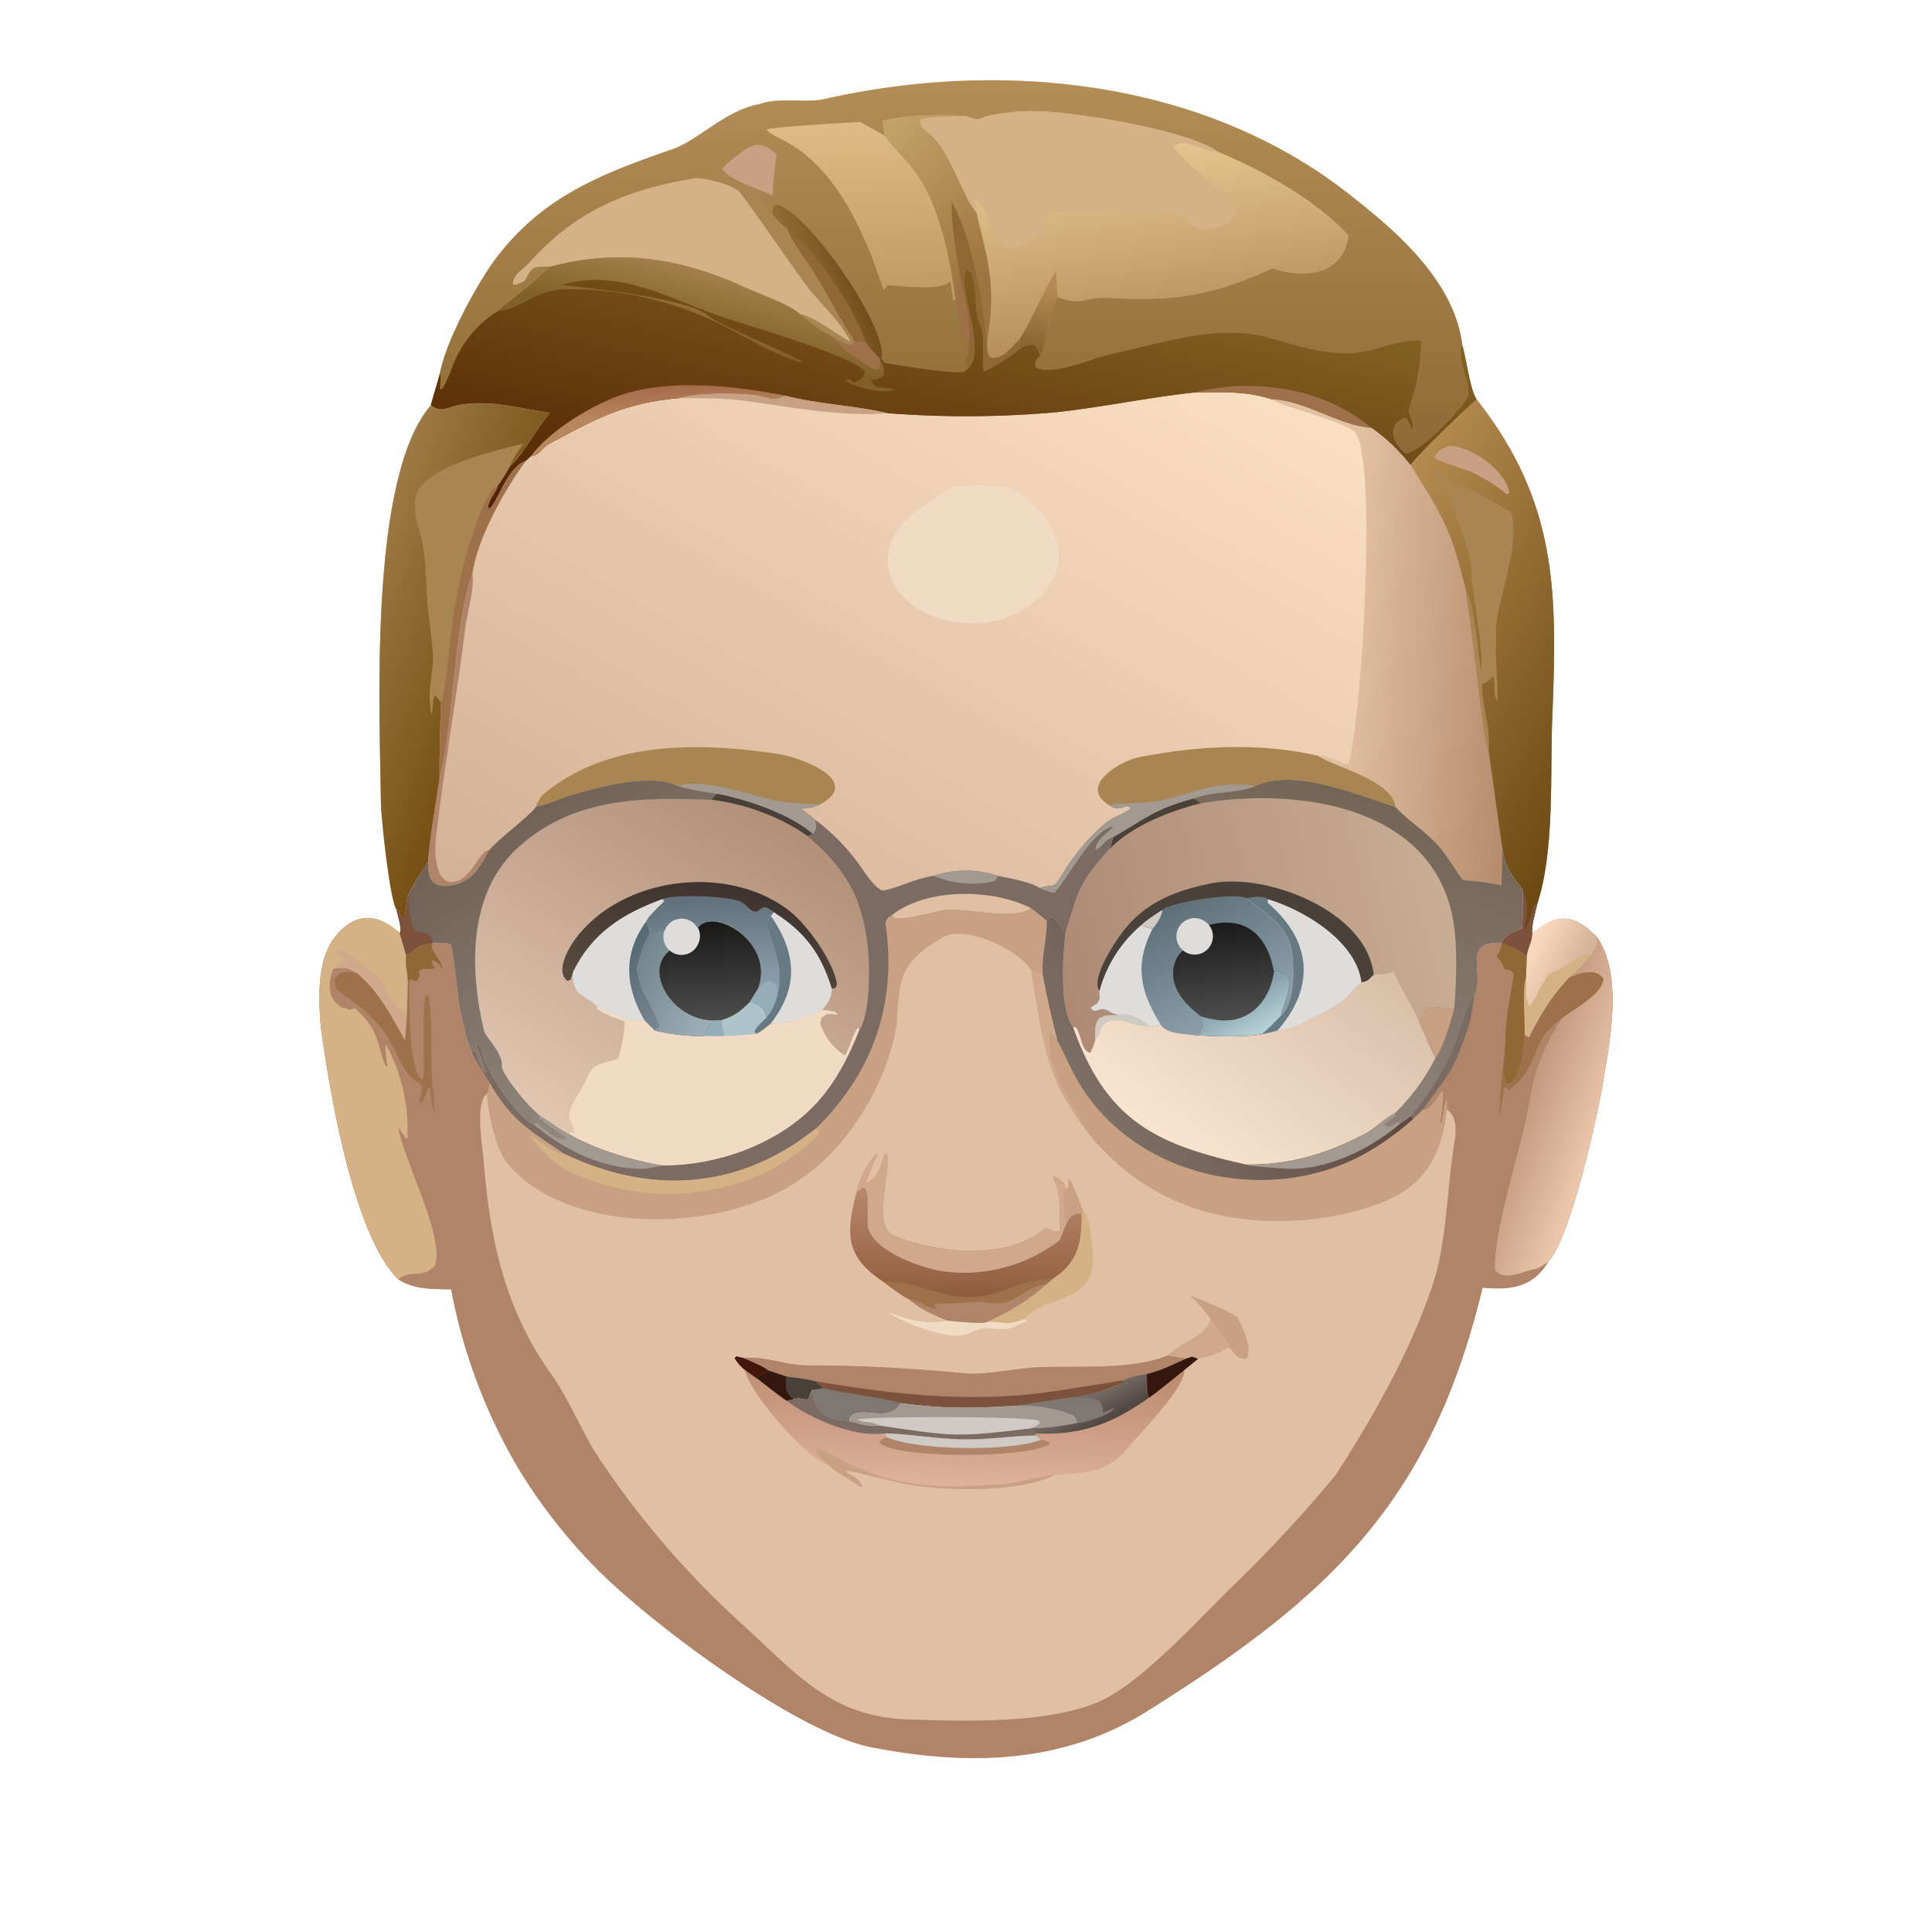
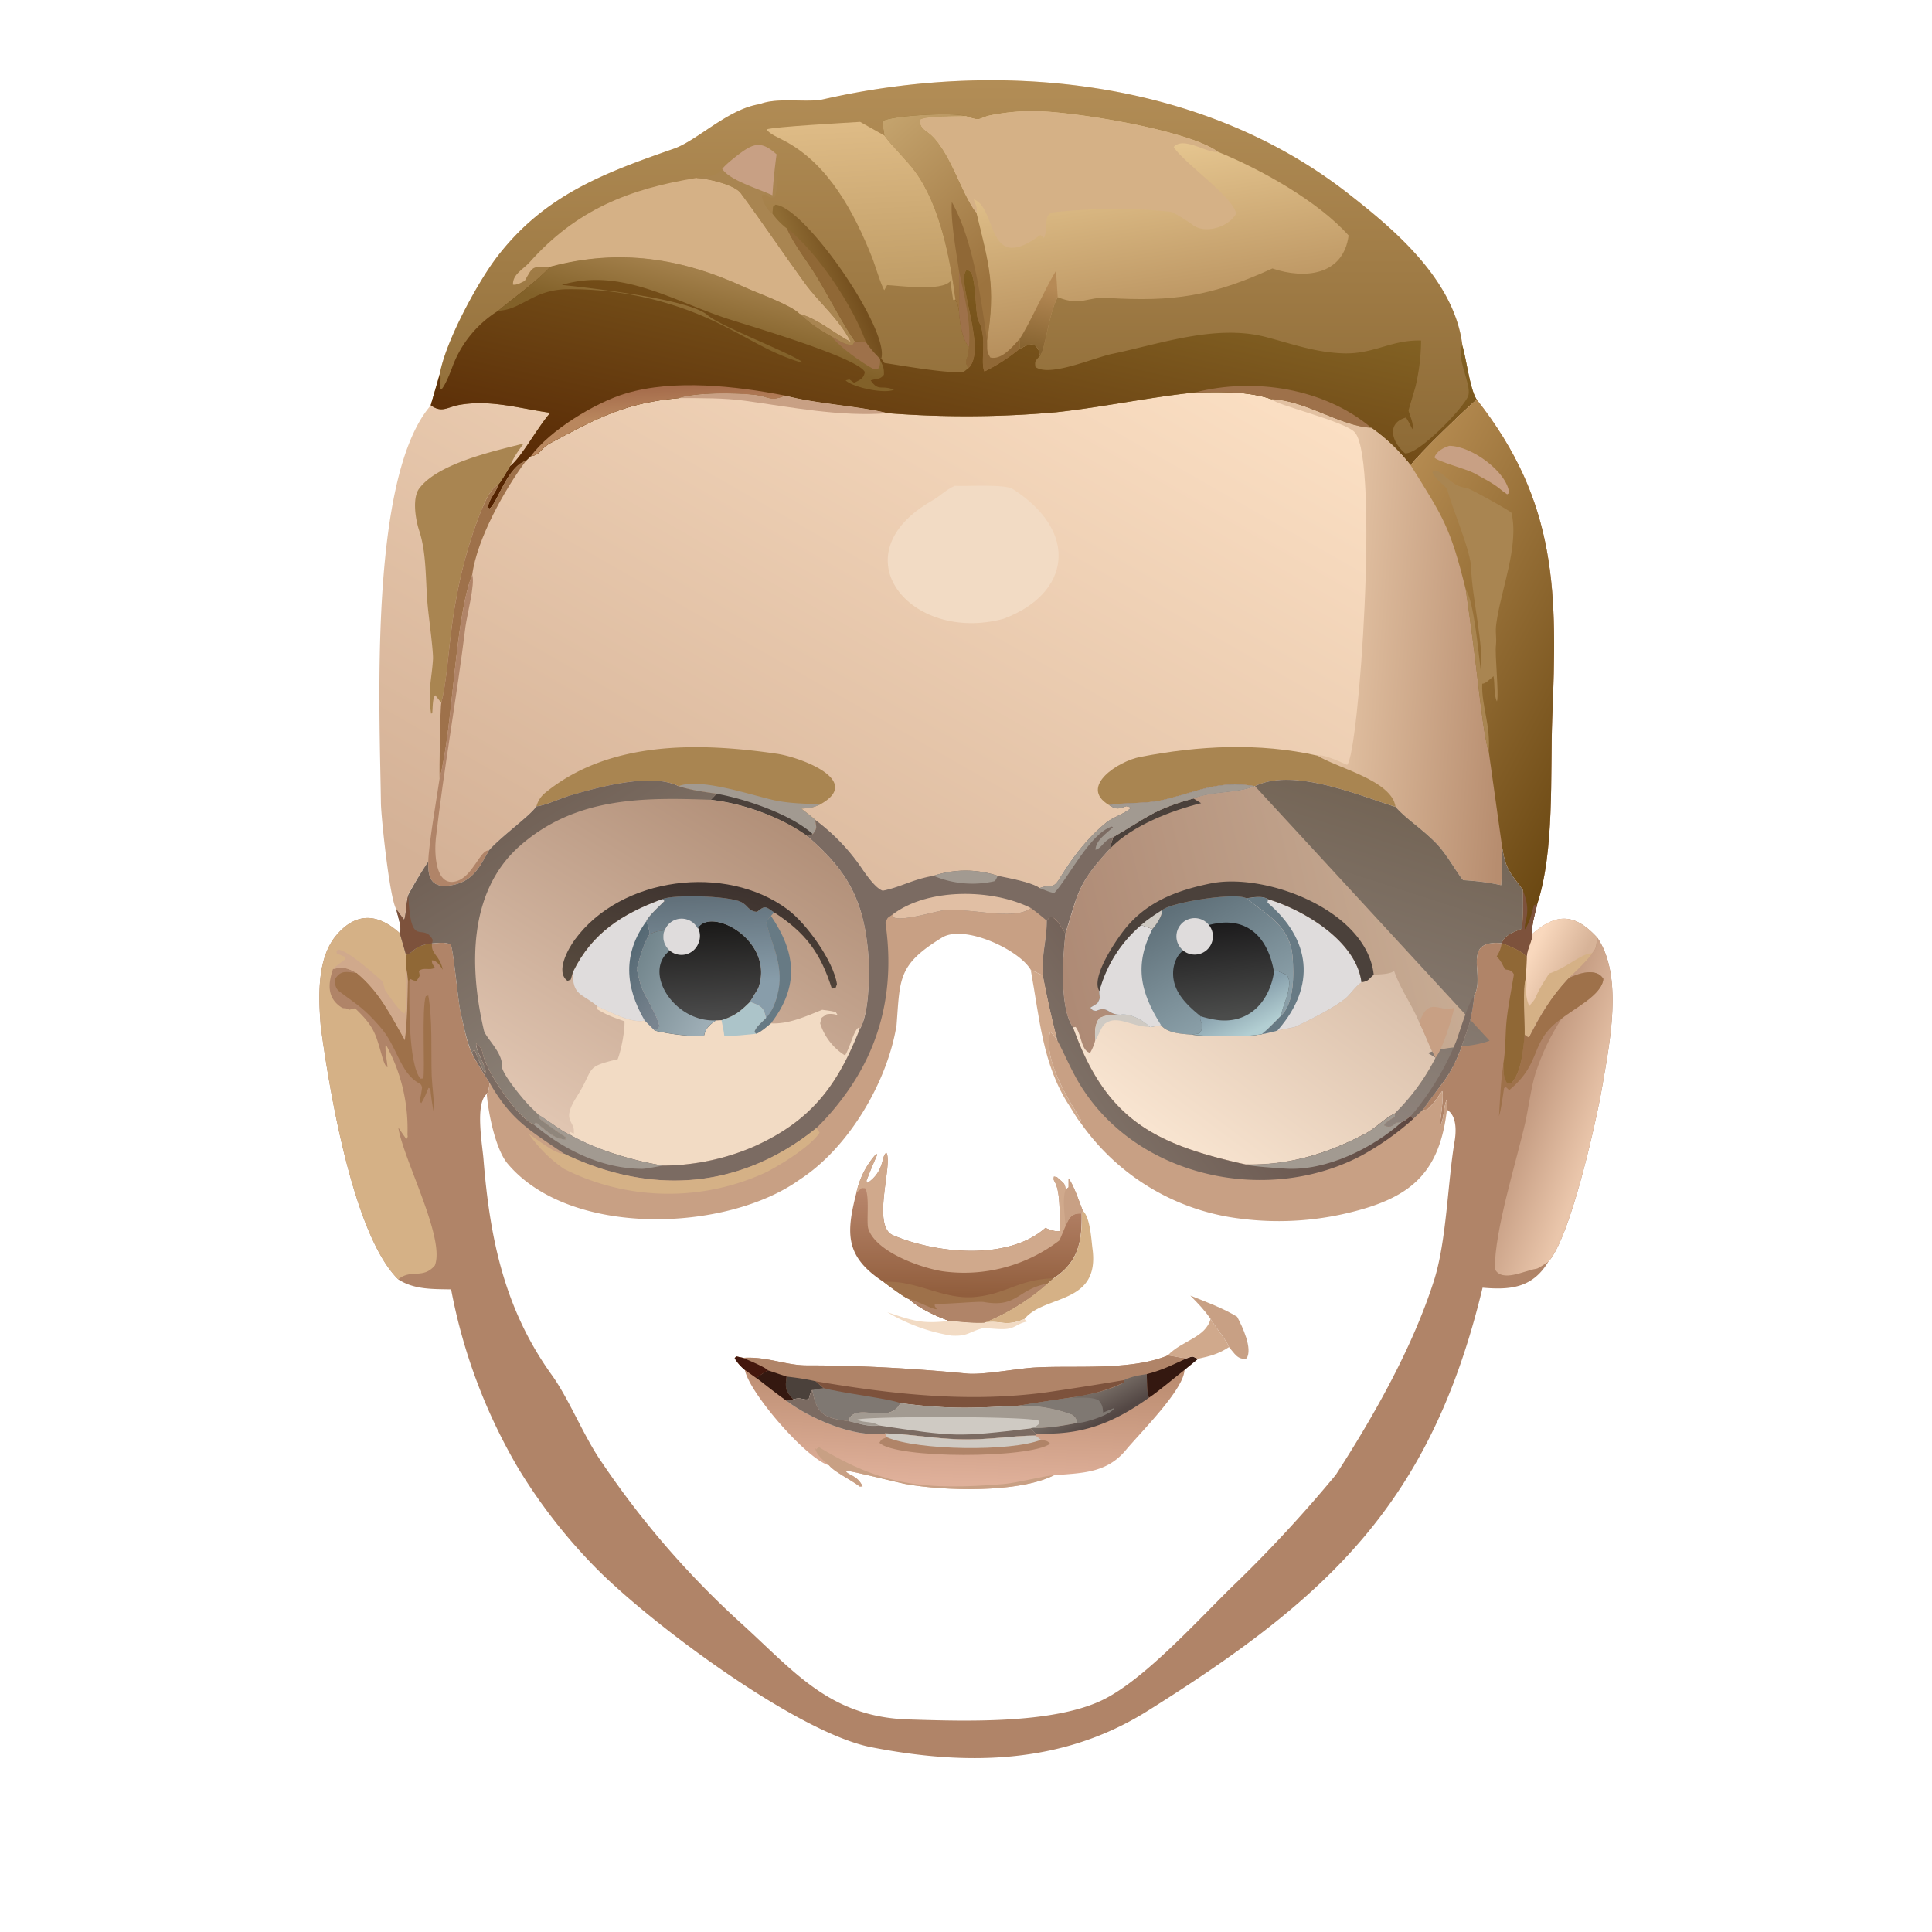
<svg xmlns="http://www.w3.org/2000/svg" preserveAspectRatio="none" style="display:block" viewBox="0 0 1024 1024">
  <defs>
    <linearGradient id="F" x1="511.2" x2="511.6" y1="686" y2="631.4" gradientUnits="userSpaceOnUse">
      <stop class="stop0" offset="0" stop-color="#915e3d" />
      <stop class="stop1" offset="1" stop-color="#b8866c" />
    </linearGradient>
    <linearGradient id="E" x1="583.1" x2="576.3" y1="753.9" y2="741.4" gradientUnits="userSpaceOnUse">
      <stop class="stop0" offset="0" stop-color="#534744" />
      <stop class="stop1" offset="1" stop-color="#746a63" />
    </linearGradient>
    <linearGradient id="D" x1="512.2" x2="510.2" y1="728.1" y2="785.6" gradientUnits="userSpaceOnUse">
      <stop class="stop0" offset="0" stop-color="#bc8d71" />
      <stop class="stop1" offset="1" stop-color="#dfb09a" />
    </linearGradient>
    <linearGradient id="C" x1="691.3" x2="584.8" y1="513" y2="589.5" gradientUnits="userSpaceOnUse">
      <stop class="stop0" offset="0" stop-color="#5e4740" />
      <stop class="stop1" offset="1" stop-color="#7d6f65" />
    </linearGradient>
    <linearGradient id="B" x1="379.3" x2="367.4" y1="468.8" y2="527.8" gradientUnits="userSpaceOnUse">
      <stop class="stop0" offset="0" stop-color="#3e332f" />
      <stop class="stop1" offset="1" stop-color="#574a3e" />
    </linearGradient>
    <linearGradient id="A" x1="375.4" x2="378" y1="476.5" y2="521.8" gradientUnits="userSpaceOnUse">
      <stop class="stop0" offset="0" stop-color="#62717b" />
      <stop class="stop1" offset="1" stop-color="#889daa" />
    </linearGradient>
    <linearGradient id="z" x1="330.6" x2="357.9" y1="507.4" y2="526" gradientUnits="userSpaceOnUse">
      <stop class="stop0" offset="0" stop-color="#556974" />
      <stop class="stop1" offset="1" stop-color="#79848f" />
    </linearGradient>
    <linearGradient id="y" x1="336.5" x2="379.1" y1="511.8" y2="534.5" gradientUnits="userSpaceOnUse">
      <stop class="stop0" offset="0" stop-color="#73868d" />
      <stop class="stop1" offset="1" stop-color="#9eaeb6" />
    </linearGradient>
    <linearGradient id="x" x1="374.7" x2="377.2" y1="489.9" y2="538.3" gradientUnits="userSpaceOnUse">
      <stop class="stop0" offset="0" stop-color="#1b1a19" />
      <stop class="stop1" offset="1" stop-color="#4a4a4a" />
    </linearGradient>
    <linearGradient id="w" x1="278.9" x2="361.3" y1="432.8" y2="565.2" gradientUnits="userSpaceOnUse">
      <stop class="stop0" offset="0" stop-color="#726257" />
      <stop class="stop1" offset="1" stop-color="#90877d" />
    </linearGradient>
    <linearGradient id="v" x1="405.8" x2="300.9" y1="431.1" y2="598.8" gradientUnits="userSpaceOnUse">
      <stop class="stop0" offset="0" stop-color="#b29079" />
      <stop class="stop1" offset="1" stop-color="#e0c5b1" />
    </linearGradient>
    <linearGradient id="u" x1="729.3" x2="679.4" y1="424.7" y2="578.7" gradientUnits="userSpaceOnUse">
      <stop class="stop0" offset="0" stop-color="#746556" />
      <stop class="stop1" offset="1" stop-color="#8e837c" />
    </linearGradient>
    <linearGradient id="t" x1="657" x2="666.4" y1="528.3" y2="545.8" gradientUnits="userSpaceOnUse">
      <stop class="stop0" offset="0" stop-color="#88a0ac" />
      <stop class="stop1" offset="1" stop-color="#b2ced2" />
    </linearGradient>
    <linearGradient id="s" x1="644.8" x2="650.4" y1="490" y2="538.4" gradientUnits="userSpaceOnUse">
      <stop class="stop0" offset="0" stop-color="#1c1b1c" />
      <stop class="stop1" offset="1" stop-color="#4b4c4b" />
    </linearGradient>
    <linearGradient id="r" x1="626.5" x2="656.3" y1="479" y2="534.6" gradientUnits="userSpaceOnUse">
      <stop class="stop0" offset="0" stop-color="#5f7079" />
      <stop class="stop1" offset="1" stop-color="#899ea7" />
    </linearGradient>
    <linearGradient id="q" x1="713.7" x2="627.8" y1="495.9" y2="611" gradientUnits="userSpaceOnUse">
      <stop class="stop0" offset="0" stop-color="#d8bea9" />
      <stop class="stop1" offset="1" stop-color="#f8e4d0" />
    </linearGradient>
    <linearGradient id="p" x1="562.4" x2="763.4" y1="515.3" y2="466.2" gradientUnits="userSpaceOnUse">
      <stop class="stop0" offset="0" stop-color="#ae8a75" />
      <stop class="stop1" offset="1" stop-color="#c8ac94" />
    </linearGradient>
    <linearGradient id="o" x1="834.5" x2="811.8" y1="516.8" y2="505.3" gradientUnits="userSpaceOnUse">
      <stop class="stop0" offset="0" stop-color="#d7b398" />
      <stop class="stop1" offset="1" stop-color="#f9d8bd" />
    </linearGradient>
    <linearGradient id="n" x1="807.8" x2="846.6" y1="582.8" y2="596.7" gradientUnits="userSpaceOnUse">
      <stop class="stop0" offset="0" stop-color="#c1987e" />
      <stop class="stop1" offset="1" stop-color="#eac6ab" />
    </linearGradient>
    <linearGradient id="m" x1="262.5" x2="183.7" y1="357.7" y2="328.8" gradientUnits="userSpaceOnUse">
      <stop class="stop0" offset="0" stop-color="#754f14" />
      <stop class="stop1" offset="1" stop-color="#9c7944" />
    </linearGradient>
    <linearGradient id="l" x1="862.8" x2="712.9" y1="389.7" y2="310.2" gradientUnits="userSpaceOnUse">
      <stop class="stop0" offset="0" stop-color="#6b4812" />
      <stop class="stop1" offset="1" stop-color="#b58b51" />
    </linearGradient>
    <linearGradient id="k" x1="801.7" x2="711.2" y1="351.6" y2="344.7" gradientUnits="userSpaceOnUse">
      <stop class="stop0" offset="0" stop-color="#b78d6f" />
      <stop class="stop1" offset="1" stop-color="#e2c1a2" />
    </linearGradient>
    <linearGradient id="j" x1="450" x2="427.9" y1="144.5" y2="153.2" gradientUnits="userSpaceOnUse">
      <stop class="stop0" offset="0" stop-color="#744f1e" />
      <stop class="stop1" offset="1" stop-color="#8f6c34" />
    </linearGradient>
    <linearGradient id="i" x1="457.5" x2="452.9" y1="153.3" y2="65.7" gradientUnits="userSpaceOnUse">
      <stop class="stop0" offset="0" stop-color="#c09d66" />
      <stop class="stop1" offset="1" stop-color="#debb86" />
    </linearGradient>
    <linearGradient id="h" x1="545.8" x2="553.1" y1="184.9" y2="151.2" gradientUnits="userSpaceOnUse">
      <stop class="stop0" offset="0" stop-color="#866330" />
      <stop class="stop1" offset="1" stop-color="#b68a56" />
    </linearGradient>
    <linearGradient id="g" x1="621.7" x2="606.9" y1="175.1" y2="78.9" gradientUnits="userSpaceOnUse">
      <stop class="stop0" offset="0" stop-color="#b68f5c" />
      <stop class="stop1" offset="1" stop-color="#e5c58f" />
    </linearGradient>
    <linearGradient id="f" x1="336.6" x2="337.4" y1="206.6" y2="221.6" gradientUnits="userSpaceOnUse">
      <stop class="stop0" offset="0" stop-color="#a66d4c" />
      <stop class="stop1" offset="1" stop-color="#b9875e" />
    </linearGradient>
    <linearGradient id="e" x1="530.1" x2="463.4" y1="142.7" y2="69" gradientUnits="userSpaceOnUse">
      <stop class="stop0" offset="0" stop-color="#9c733e" />
      <stop class="stop1" offset="1" stop-color="#c4a36d" />
    </linearGradient>
    <linearGradient id="d" x1="361.2" x2="369" y1="175.4" y2="143.7" gradientUnits="userSpaceOnUse">
      <stop class="stop0" offset="0" stop-color="#826129" />
      <stop class="stop1" offset="1" stop-color="#a27f4a" />
    </linearGradient>
    <linearGradient id="c" x1="465.8" x2="507.9" y1="315.4" y2="126.7" gradientUnits="userSpaceOnUse">
      <stop class="stop0" offset="0" stop-color="#522100" />
      <stop class="stop1" offset="1" stop-color="#826123" />
    </linearGradient>
    <linearGradient id="b" x1="505.5" x2="505.5" y1="239" y2="44" gradientUnits="userSpaceOnUse">
      <stop class="stop0" offset="0" stop-color="#8e6b36" />
      <stop class="stop1" offset="1" stop-color="#b28d56" />
    </linearGradient>
    <linearGradient id="a" x1="370.8" x2="592" y1="543.7" y2="156.7" gradientUnits="userSpaceOnUse">
      <stop class="stop0" offset="0" stop-color="#d4b196" />
      <stop class="stop1" offset="1" stop-color="#fbdfc3" />
    </linearGradient>
  </defs>
-   <path fill="#e1bfa4" d="M233.2 197.7c3.3-17.5 20.3-48.6 30.3-61.6 25.1-32.7 56.7-44.4 93.7-57.3 12.5-4.4 28.7-21.1 45.5-23.6 9.5-3.8 25.2-.6 33.8-2.6 93.3-21.2 200-10.8 277.6 49.6 23 18 56.7 45.2 61 80.9 2.2 7.5 4 23.4 7.6 28.7 43.1 54.8 42.7 102.6 40 169.2-1.1 29.6 1.3 70.3-8 98.3-1 4.2-3.2 11.8-2.6 15.7 13.1-11.4 22.8-10.7 34.5 2 14 20.5 6.4 56.5 2.5 79.5-3.2 18.6-17 80-28.5 92.3-8.3 13.8-20 15-34.8 13.7-27.4 114-81.4 164.1-178 224.6C562.6 935.3 512 936 461 925.9c-39.7-8.3-116.9-66-145.6-95.3a288 288 0 0 1-40.6-52.2 294 294 0 0 1-35.7-95c-9.6-.2-19.6.2-28-5.3-23.8-23.3-36.6-100.4-41.1-134.2-1.2-15.5-2.2-36.5 8.8-48.8 10.6-12 21.9-10.6 33.1-.5 1.2-3-1-8.6-1.8-12.6-3.5-5.1-8-48-8.2-56.1-.6-49-6.6-172.7 26.4-211z" />
  <path fill="url(#a)" d="M233.2 197.7c3.3-17.5 20.3-48.6 30.3-61.6 25.1-32.7 56.7-44.4 93.7-57.3 12.5-4.4 28.7-21.1 45.5-23.6 9.5-3.8 25.2-.6 33.8-2.6 93.3-21.2 200-10.8 277.6 49.6 23 18 56.7 45.2 61 80.9 2.2 7.5 4 23.4 7.6 28.7 43.1 54.8 42.7 102.6 40 169.2-1.1 29.6 1.3 70.3-8 98.3-1 4.2-3.2 11.8-2.6 15.7 0 4.5-2.4 7.1-2.9 12.5-1.3-3.1-9.9-6.3-13.2-7.6 1.3-4.4 6.8-6 10.7-7.7.6-7.7.6-12.9.4-20.6-7.3-9.8-9.2-11.2-11-23.1q.1 10.3-.4 20.7c-7.9-1.7-12-2.1-20.2-2.7-2.6-2.8-8-12.4-12.9-18-7.2-8.1-17.3-14.3-23-20.8-19.7-6.2-54-21-74.4-11-20.6-3.5-31.8 3.8-51 7.8-7 1.4-19.7 1-26.4 2.2 3.8 2.5 5 2 9.2.6l2.5.7c-2.1 2.8-9.5 5.1-12.8 7.7a110 110 0 0 0-24.5 29c-4.4 7.4-4.5 3.4-11.1 6-5-3.3-16.3-5.2-22.3-6.4a54 54 0 0 0-34 0c-11.5 2-17 5.9-27 7.8-3.6-1-8.6-8.3-10.8-11.5a108 108 0 0 0-25-26.1c.6 3.9 1.4 4.2-1.2 7.6l-2.7 1.2a115 115 0 0 0-51.4-19.4l3-3.2c-7.3-1.1-13-1.8-20-4-14.6-7.3-42.7.6-57.5 5-5.3 1.5-13 5.2-18 5.7-2.2 4.2-19 16.4-25 23.3-4.8 8.4-8.2 15.9-18.4 18.2-11.6 2.6-14.2-2.8-13.8-12.2-4 6.2-7.2 11-10.7 17.6-1.3 4.8-1.2 12.4-2.2 13.1-1-1.2-3.1-4.5-4-5.4-3.5-5.1-8-48-8.2-56.1-.6-49-6.6-172.7 26.4-211z" />
  <path fill="url(#b)" d="M233.2 197.7c3.3-17.5 20.3-48.6 30.3-61.6 25.1-32.7 56.7-44.4 93.7-57.3 12.5-4.4 28.7-21.1 45.5-23.6 9.5-3.8 25.2-.6 33.8-2.6 93.3-21.2 200-10.8 277.6 49.6 23 18 56.7 45.2 61 80.9 2.2 7.5 4 23.4 7.6 28.7-5 4-32 30-35 34.8a98 98 0 0 0-20.8-19.8c-16.5-.8-34.2-14.3-52.9-15.2-13-4.4-27-3.8-40.6-3.6-24.6 2.6-48.9 7.8-73.6 10.5a539 539 0 0 1-89.3.5c-15.8-3.9-37.2-4.8-54.3-9.3-8 3.5-9 .4-16.3-.4-10-1-30.9-1.4-40 1.7-28.6 2.5-43.4 10.6-68.1 23.8-5.3 2.8-5.4 6.4-10.5 7l-2.5 2.4c-9.9 3-15.2 22.4-19.3 25.3l-1-.5c1-5.3 5.2-9 5.4-12 1.8-1.8 4.9-7.4 6.4-9.9 6-4.5 14.6-20.7 21.4-28.3-16-2.2-31.2-7-47.6-4.3-7 1.1-9.7 4.7-15.8.3z" />
  <path fill="url(#c)" d="M468.7 71.8c-.2-2.5-.8-4-1-7.6 5.2-3.1 39-4.8 44.2-2.6-4.6.1-20.9-.1-24.2 2-.2 3 1 4.5 3.8 6.3 11.7 8.2 18 33.1 26 42.8 6.7 27.5 10.4 39 5.7 67.8.2 4.7-.5 5.5 1.7 9 6 1.4 11.6-5.5 15.5-9.8v5.2c2.7-1.3 5.3-3 8.1-2 2 2.2 2.1 2.7 2.7 5.7-2.3 2.6-2.9 2.7-2.4 5.9 7.6 5.6 31-5 41-7 25.7-5.4 55-15.8 81.4-8.8 14.4 3.8 26 8.1 41 8.6 16.2.4 25.3-7.3 41-6.8a108 108 0 0 1-3 24.6l-3.6 12.2c-.3 1.2 3 6.8 2 10.2-1.2-2.4-2-4-3.4-6.2-10.4 3-7.7 12.8-.5 19 7.3.6 30.2-23.3 33.3-30 2.6-5.6-6.4-20-3-27.2 2.3 7.5 4.1 23.4 7.7 28.7-5 4-32 30-35 34.8a98 98 0 0 0-20.8-19.8c-16.5-.8-34.2-14.3-52.9-15.2-13-4.4-27-3.8-40.6-3.6-24.6 2.6-48.9 7.8-73.6 10.5a539 539 0 0 1-89.3.5c-15.8-3.9-37.2-4.8-54.3-9.3-8 3.5-9 .4-16.3-.4-10-1-30.9-1.4-40 1.7-28.6 2.5-43.4 10.6-68.1 23.8-5.3 2.8-5.4 6.4-10.5 7l-2.5 2.4c-9.9 3-15.2 22.4-19.3 25.3l-1-.5c1-5.3 5.2-9 5.4-12 1.8-1.8 4.9-7.4 6.4-9.9 6-4.5 14.6-20.7 21.4-28.3-16-2.2-31.2-7-47.6-4.3-7 1.1-9.7 4.7-15.8.3l5-17c.5 2.5 0 5.6-.2 8.3l.9.3c2.2-2.6 4.5-8.5 5.8-12a59 59 0 0 1 24.3-29.7c8.8-7.3 20.2-15.4 27.7-23.4 36.6-9.7 69.6-4.6 103.5 11.2 6.8 3.1 23.8 9 28.6 13.9a80 80 0 0 0 17 12c3.7 2 7.2 4.6 11 4.3l1.2-1.9 5.8.4c2.6 3.8 4.2 5.5 7.4 8.9h.8l1.7 2.3c8.3 1.2 34.9 6 42.1 4.6l2.3-1.8c-2.4-4.8-.1-3.8.4-10.5v-.8c-3.8-4.4-4.9-13.3-5.3-18.9-.5-2.9-.5-3.5-2-6.2-2.7-22-8.2-50-21.3-67.9-5-6.7-11.5-12.5-16.3-19.1" />
  <path fill="url(#d)" d="M291.8 141.3c36.6-9.7 69.6-4.6 103.5 11.2 6.8 3.1 23.8 9 28.6 13.9a80 80 0 0 0 17 12c3.7 2 7.2 4.6 11 4.3l1.2-1.9 5.8.4c2.6 3.8 4.2 5.5 7.4 8.9l.2.7c1.5 3.3 2.1 4.1 2 7.8-2 2.6-3 1.8-7 3 4.2 6.2 5.7 2.2 12.3 5-5.4 2.3-22-1.4-25.6-5l2-.5 2.5 1.8c3.2-1.6 5-2.2 5.7-5.7-3.7-7.6-59.6-24-72-28-29.3-9.4-57.1-27.6-88.6-18.2.2.2 66.1 6.3 77.2 16 7 6 39 18 49.8 24.5l.1.7c-14.9-4.4-24.8-11-38.5-18a179 179 0 0 0-86.4-20.9c-17.4.5-23.2 10.5-35.4 11.4h-.5c8.8-7.3 20.2-15.4 27.7-23.4" />
  <path fill="#9e714a" d="M440.9 178.4c3.7 2 7.2 4.6 11 4.3l1.2-1.9 5.8.4c2.6 3.8 4.2 5.5 7.4 8.9l.2.7c-.1 2.6 0 2.7-1.2 5h-2c-6-3.2-18.6-12-22.4-17.4" />
  <path fill="url(#e)" d="M468.7 71.8c-.2-2.5-.8-4-1-7.6 5.2-3.1 39-4.8 44.2-2.6-4.6.1-20.9-.1-24.2 2-.2 3 1 4.5 3.8 6.3 11.7 8.2 18 33.1 26 42.8 6.7 27.5 10.4 39 5.7 67.8.2 4.7-.5 5.5 1.7 9 6 1.4 11.6-5.5 15.5-9.8v5.2a97 97 0 0 1-18.6 12c-2.4-4.6 1.6-18-3-26.4-2.1-3.9-1.2-20.9-4.2-26.3l-2-1.3c-6.8 4.6 11.1 42.8.6 52.3-2.4-4.8-.1-3.8.4-10.5v-.8c-3.8-4.4-4.9-13.3-5.3-18.9-.5-2.9-.5-3.5-2-6.2-2.7-22-8.2-50-21.3-67.9-5-6.7-11.5-12.5-16.3-19.1" />
  <path fill="#906836" d="M508.3 143.7c-1.4-9.8-4.6-27.3-3.8-36.6 11.4 20.5 15.3 50.5 18.7 73.4.2 4.7-.5 5.5 1.7 9 6 1.4 11.6-5.5 15.5-9.8v5.2a97 97 0 0 1-18.6 12c-2.4-4.6 1.6-18-3-26.4-2.1-3.9-1.2-20.9-4.2-26.3l-2-1.3c-6.8 4.6 11.1 42.8.6 52.3-2.4-4.8-.1-3.8.4-10.5v-.8c-3.8-4.4-4.9-13.3-5.3-18.9.3-7.2.1-14 0-21.3" />
  <path fill="#9e714a" d="M508.3 143.7c3 14.4 6.3 25.6 5.3 40.2-3.8-4.4-4.9-13.3-5.3-18.9.3-7.2.1-14 0-21.3" />
  <path fill="url(#f)" d="M281.3 241.9c9.8-13.7 34.5-28.7 50.5-33.4 25.5-7.6 58.3-3.9 84.4 1.2-8 3.5-9 .4-16.3-.4-10-1-30.9-1.4-40 1.7-28.6 2.5-43.4 10.6-68.1 23.8-5.3 2.8-5.4 6.4-10.5 7" />
  <path fill="#9e714a" d="M633.4 208c31.2-8 68.5-2.3 93.5 18.8-16.5-.8-34.2-14.3-52.9-15.2-13-4.4-27-3.8-40.6-3.6" />
  <path fill="url(#g)" d="M512 61.6c9 3.2 6 .7 14.1-.7q10.5-2 21-2c20-.2 82.7 9.9 98.5 21.6 22.6 9.2 52.8 26 69.2 44.3-2.8 21.2-23.2 23.3-40.4 17.5-32 14.6-52.1 17.8-87.7 15.6-10.3-.7-13.9 4.6-26.1-.4-5 9.1-6.6 28.4-9.4 31-.6-2.9-.6-3.4-2.7-5.6-2.8-1-5.4.7-8.1 2v-5.2c-4 4.3-9.5 11.2-15.5 9.8-2.2-3.5-1.5-4.3-1.7-9 4.7-28.7 1-40.3-5.7-67.8-8-9.7-14.3-34.6-26-42.8-2.7-1.8-4-3.3-3.8-6.4 3.3-2 19.6-1.8 24.2-1.9" />
  <path fill="#d5b186" d="M512 61.6c9 3.2 6 .7 14.1-.7q10.5-2 21-2c20-.2 82.7 9.9 98.5 21.6-5.6 1-18.2-8.5-23.5-2.6 4.8 8 32.3 27.1 33 35.4-4 7.2-16.4 10.8-22.8 6a85 85 0 0 0-11.3-7c-20.7-2.2-41.9-2-62.5.2-6 .6-2.8 9.4-5.2 13.6l-1.9-1.6c-28.9 21.6-22.6-14.5-35.3-18.8 1.1 3.2 2 4 1.4 7-8-9.7-14.3-34.6-26-42.8-2.7-1.8-4-3.3-3.8-6.4 3.3-2 19.6-1.8 24.2-1.9" />
  <path fill="url(#h)" d="M559.6 143.7c.5 4 .7 9.7 1 13.8-5 9.1-6.6 28.4-9.4 31-.6-2.9-.6-3.4-2.7-5.6-2.8-1-5.4.7-8.1 2v-5.2c5.3-7.9 13-25.8 19.2-36" />
  <path fill="#d5b186" d="M369.2 94.3c6.3.3 20.2 3.7 23.4 8 11.2 15.2 22.5 32 33.5 47.1 8 11.2 18.3 19 25 32-9.3-4.9-17.7-12.4-27.2-15-4.8-4.9-21.8-10.8-28.6-13.9-34-15.8-67-20.9-103.5-11.2-10 .3-9-.8-13.7 7.6-2.2 1-3.9 2.2-6.2 2-.3-5.5 5.4-8.1 8.9-12 24.7-27.7 52.6-38.8 88.4-44.6" />
  <path fill="url(#i)" d="m506.4 158.8-1.2.2-1.5-10c-4.5 5.6-27.2 2.4-33.5 2.1l-1.5 2.7c-1.6-2.2-5.1-14-6.5-17.4-9.4-23.6-23-49.5-46.5-61.8-2.7-1.5-7.8-3.5-9.4-6 3-1.4 43.4-3.6 49.6-4l12.8 7.2c4.8 6.6 11.4 12.4 16.3 19.1 13.1 17.8 18.6 46 21.4 68" />
  <path fill="#a98551" d="M382.8 89.5c2.4-2.8 5-4.7 7.8-7 8.5-6.5 12.6-8.3 21-.7 1 5 1 18.2-1 22.7-4.2 1.1-3.8-2.6-6.7-1-.3 2.8 3.2 8.6 5.5 9.7 1.6 2.1 5.4 6.7 7.7 7.9 4.5 9.8 10.1 16.2 15.6 25.2 6.9 11.2 13 23.6 20.4 34.5l-1.2 2c-3.8.2-7.3-2.4-11-4.4a80 80 0 0 1-17-12c9.5 2.6 18 10.1 27.1 15-6.6-13-16.9-20.8-24.9-32-11-15.2-22.3-32-33.5-47-3.2-4.4-17.1-7.8-23.4-8 4.2-2.2 9 1 13.6-4.9" />
  <path fill="#c8a084" d="M382.8 89.5c2.4-2.8 5-4.7 7.8-7 8.5-6.5 12.6-8.3 21-.7a290 290 0 0 0-2.2 21.7c-7.8-3.6-22.8-8-26.6-14" />
  <path fill="url(#j)" d="m409.4 113.2.3-3.6 1.3-1.1c15.8 1.3 60.6 66.4 56.1 81.5h-.8c-3.2-3.3-4.8-5-7.4-8.8l-5.8-.4c-7.5-10.9-13.5-23.3-20.4-34.5-5.5-9-11.1-15.4-15.6-25.2a37 37 0 0 1-7.7-7.9" />
  <path fill="#906836" d="M417.1 121c16 12.5 35 41.2 41.8 60.2l-5.8-.4c-7.5-10.9-13.5-23.3-20.4-34.5-5.5-9-11.1-15.4-15.6-25.2" />
  <path fill="url(#k)" d="M674 211.6c18.7 1 36.4 14.4 53 15.2 9.5 7 13 10.7 20.7 19.8 3-4.7 30-30.8 35-34.8 43.1 54.8 42.7 102.6 40 169.2-1.1 29.6 1.3 70.3-8 98.3-1 4.2-3.2 11.8-2.6 15.7 0 4.5-2.4 7.1-2.9 12.5-1.3-3.1-9.9-6.3-13.2-7.6 1.3-4.4 6.8-6 10.7-7.7.6-7.7.6-12.9.4-20.6-7.3-9.8-9.2-11.2-11-23.1q.1 10.3-.4 20.7c-7.9-1.7-12-2.1-20.2-2.7-2.6-2.8-8-12.4-12.9-18-7.2-8.1-17.3-14.3-23-20.8-1.8-14-30.8-20.6-41.4-27.2 3.2-1 12.2 3.4 15.8 4.9 6.3-5.7 17-160.7 4.2-176.1-5-6-42.1-14.6-44.2-17.7" />
  <path fill="url(#l)" d="M782.7 211.8c43.1 54.8 42.7 102.6 40 169.2-1.1 29.6 1.3 70.3-8 98.3-1 4.2-3.2 11.8-2.6 15.7 0 4.5-2.4 7.1-2.9 12.5-1.3-3.1-9.9-6.3-13.2-7.6 1.3-4.4 6.8-6 10.7-7.7.6-7.7.6-12.9.4-20.6-7.3-9.8-9.2-11.2-11-23.1l-7-49.9c-2.2-6.5-4.5-26.4-5.4-34q-3-26-6.8-52c-8.2-33.4-12.1-38.6-29.2-66 3-4.7 30-30.8 35-34.8" />
  <path fill="#a98551" d="M776.9 312.6c4.3 5.8 6.7 33.4 7.9 42.5 2-10.6-4.8-40.2-5-53.2 0-9.6-10.1-32.3-12.7-42.4-.6-1.8-6.4-5.3-7.9-9l.6-1.2c4.7-.3 9.6 9 17.3 9.2 1.3 0 24 12.6 24 13.3 4.2 17.4-5.7 41.2-8 58.6-.7 4.7.2 6.9-.2 11.4-.7 5 1.7 26.7.5 30-1.8-3.7-1-9-1.8-13.4-2 1.6-4 3.9-6 4-.4 12 4.6 21.8 3.4 36.2-2.1-6.5-4.4-26.4-5.3-34q-3-26-6.8-52" />
  <path fill="#7d523c" d="M807 471.6c5.3 12.2.3 17.5 1.3 21 2.7-4.5 3.3-7.7 4.7-12.8l1.8-.5c-1 4.2-3.3 11.8-2.7 15.7 0 4.5-2.4 7.1-2.9 12.5-1.3-3.1-9.9-6.3-13.2-7.6 1.3-4.4 6.8-6 10.7-7.7.6-7.7.6-12.9.4-20.6" />
  <path fill="#c8a084" d="M768.1 236.3c11.8 0 30.7 13.8 31.8 25l-1.1.7-2.6-1.9c-4.6-4-9.6-6.3-14.7-9.2-4.1-2.3-19.7-6.3-21.2-8.4 1-3.3 4.8-5.2 7.8-6.2" />
-   <path fill="url(#m)" d="M228.3 214.8c6.1 4.4 8.9.8 15.8-.3 16.4-2.6 31.7 2.1 47.6 4.3-6.8 7.6-15.3 23.8-21.4 28.3-1.5 2.5-4.6 8.1-6.4 10-3.6 1.4-7 8.9-8.5 12.7-9 22.2-13.9 44.5-16.7 68.3-1.2 10.5-2.3 24.6-4.8 34.4-.6 2-1.1 36.3-.9 40-1.4 9.7-5.9 35.7-6 44.2-4 6.2-7.2 11-10.7 17.6-1.3 4.8-1.2 12.4-2.2 13.1-1-1.2-3.1-4.5-4-5.4-3.5-5.1-8-48-8.2-56.1-.6-49-6.6-172.7 26.4-211" />
  <path fill="#a98551" d="m233.9 372.5-3.2-4c-1.5 1.4-1.3 6.8-1.6 9.4l-.6.4c-1.9-12.6.3-17.6 1-29 .2-3.8-2-20.5-2.5-25.3-1.7-14.2-.5-29.5-4.8-42.7-2-6-3.8-17.3 0-22.4 10.1-13.5 40.5-20 55.3-23.8-3.2 4.5-5 6.8-7.2 12-1.5 2.5-4.6 8.1-6.4 10-3.6 1.4-7 8.9-8.5 12.7-9 22.2-13.9 44.5-16.7 68.3-1.2 10.5-2.3 24.6-4.8 34.4m50.4 54.9a14 14 0 0 1 4.8-7.3c34-27.7 81.6-26.6 122.6-20.6 11.5 1.6 46.1 13.9 23.3 26.7l-.8.4c-3.9 1.7-5.3 1.7-9.5 2 1.1.8 6.6 5 7.3 5.9.6 3.9 1.4 4.2-1.2 7.6l-2.7 1.2a115 115 0 0 0-51.4-19.4l3-3.2c-7.3-1.1-13-1.8-20-4-14.6-7.3-42.7.6-57.5 5-5.3 1.5-13 5.2-18 5.7" />
  <path fill="#a29a91" d="M359.6 416.7c11.8-4.8 40.3 5.4 52 7.7 7 1.4 16.2 1.7 23.4 1.8l-.8.4c-3.9 1.7-5.3 1.7-9.5 2 1.1.8 6.6 5 7.3 5.9.6 3.9 1.4 4.2-1.2 7.6l-2.7 1.2a115 115 0 0 0-51.4-19.4l3-3.2c-7.3-1.1-13-1.8-20-4" />
  <path fill="#4b413b" d="M379.8 420.7c15.2 2.7 39.5 10.9 51 21.4l-2.7 1.2a115 115 0 0 0-51.4-19.4z" />
  <path fill="#a98551" d="M587.8 426.7c-16.4-9.8 5.3-23.4 16.5-25.5 31-6 63-7.7 94-.7 10.5 6.6 39.5 13.1 41.4 27.2-19.8-6.2-54.2-21-74.5-11-20.6-3.5-31.8 3.8-51 7.8-7 1.4-19.7 1-26.4 2.2" />
  <path fill="#9e714a" d="M263.9 257c-.2 3-4.4 6.7-5.3 12l1 .5c4-3 9.3-22.2 19.2-25.3-11.3 15.2-26 41.4-28.5 60.4-9.3 23-10.2 81.7-17.3 108-.2-3.8.3-38.1.9-40 2.5-10 3.6-24 4.8-34.5 2.8-23.8 7.7-46.1 16.7-68.3 1.6-3.8 4.9-11.3 8.5-12.7" />
  <path fill="#b08468" d="M233 412.6c7.1-26.3 8-85 17.3-108 1.6 5-2.8 21.4-3.6 27.6-4.6 37.4-11.4 74.9-15.7 112.2-.8 7.6-.4 25.8 10.8 22.7 8.8-2.4 12.6-16.8 17.4-16.4-4.8 8.4-8.2 15.9-18.4 18.2-11.6 2.6-14.2-2.8-13.8-12.2.1-8.5 4.6-34.5 6-44.1" />
  <path fill="#c8a084" d="M359.8 211c9.2-3 30.1-2.8 40-1.7 7.5.8 8.5 3.9 16.4.4 17 4.5 38.5 5.4 54.3 9.3-25 2-51.2-3.2-75.8-6.6-10.8-1.5-23.8-1.4-34.9-1.4" />
  <path fill="#f2dbc4" d="M506 257.5c7.2.3 26.7-1 30.8 1.7 35.4 22.6 30.7 55.5-5 68.8-49.3 13.2-88.1-34-37.7-62.7 4.2-2.4 7.1-5.6 11.9-7.8" />
  <path fill="#b08468" d="M211.1 678.1c-23.8-23.3-36.6-100.4-41.1-134.2-1.2-15.5-2.2-36.5 8.8-48.8 10.6-12 21.9-10.6 33.1-.5l3.3 11.4c4-.7 3.8-5 13.8-6 3.4-.2 7-.8 10 .6 1.3 2.7 3.7 28.9 5 34.9 1.4 6.5 3.3 16.7 6 22.4 1.7 4.1 9.5 16 9.5 16-.3 1.9-.4 4.8-1.6 6-6.3 5.3-2.1 27.6-1.6 35 3.4 42 11.2 79.1 36.1 113.8 9.2 12.7 17 32.7 26.6 46.4a470 470 0 0 0 74.3 85.7c28.4 25.8 47.2 49.9 90 50.6 28.3.9 74 2.3 100.3-10 23-10.7 53.3-45 71.8-62.7a715 715 0 0 0 52.6-57c20.2-31.2 41-68 52.2-103.5 6.5-20.7 7.1-51.4 10.7-72.9 1-5.5 1.3-14.1-4-17.1l-.1-5.5c-1.9 4.5-1.4 11.4-3.7 14 .3-3.3 2.3-16.5 1.3-18.4-4.2 5.5-2.6 4.6-8 9.8l-2.3.2c.3-.9 8.7-12 10.1-13.8 7.6-9.9 10.8-20.4 14.7-32.1 1-5.3 1.9-9.2 2.4-14.7 6.2-10.5-7.3-29.8 14.7-27.8 3.3 1.3 11.9 4.5 13.2 7.6.5-5.4 2.9-8 3-12.5 13-11.4 22.7-10.7 34.4 2 14 20.5 6.4 56.5 2.5 79.5-3.2 18.6-17 80-28.5 92.3-8.3 13.8-20 15-34.8 13.7-27.4 114-81.4 164.1-178 224.6C562.6 935.3 512 936 461 925.9c-39.7-8.3-116.9-66-145.6-95.3a288 288 0 0 1-40.6-52.2 294 294 0 0 1-35.7-95c-9.6-.2-19.6.2-28-5.3" />
  <path fill="#d5b186" d="M211.1 678.1c-23.8-23.3-36.6-100.4-41.1-134.2-1.2-15.5-2.2-36.5 8.8-48.8 10.6-12 21.9-10.6 33.1-.5l3.3 11.4v6c.4 2.4.9 5.3 1 7.7-.2 11.1-.3 20.6-1.6 31.7-7.8-13.8-13.4-25.5-25.6-35.7-4.9-2.8-7-3.3-12.5-2.1-1.8 5.6-4.4 14.7 4.6 20.4 1.3.8 1.8-.2 3.9 1.2l3.2-.8c10.4 10 10.8 13.3 14.7 26.8.4 1.1 1.3 4.2 2.5 4.4-.2-2.3-1.6-10.6-.9-12a92 92 0 0 1 11.5 46.2c0 1.5-.1 1.1.1 2.7l-.7 1.3-4.3-6.2c2.8 17.3 25 58.7 19.4 73.1-6.3 7.5-12.7 1.7-19.4 7.4" />
  <path fill="#d0a98c" d="M176.5 513.6c1.5-1.6 4.5-3.7 6.3-5l-.1-1.5-4.2-1.7-.2-1.5 1.2-.6c6 1.3 18 12.3 23.1 16.7 1 1.5 1 4.1 1.6 5 2.2 2.9 7.3 11 10.2 12.2 1.8-3.1 1-20.5.8-25.2.4 2.4.9 5.3 1 7.7-.2 11.1-.3 20.6-1.6 31.7-7.8-13.8-13.4-25.5-25.6-35.7-4.9-2.8-7-3.3-12.5-2.1" />
  <path fill="url(#n)" d="M846.6 497c14 20.5 6.4 56.5 2.5 79.5-3.2 18.6-17 80-28.5 92.3-1.5.8-5 3.5-6.4 3.7-6 .8-18.2 7.5-21.9.1-.2-20.5 11.5-57.1 16.2-78 1.6-7.3 3.2-19.1 5.3-25.6q5-15.5 13.8-29c6.2-5.3 21.6-12.6 22.2-21.2-3.7-6.1-13.1-2.9-18.2-.5 4.2-4.2 8.8-8.4 12.3-13.1 2.6-3 2-3.7 2.7-8.2" />
  <path fill="url(#o)" d="M812.1 495c13.1-11.4 22.8-10.7 34.5 2-.8 4.5-.1 5.1-2.7 8.2-3.5 4.7-8.1 9-12.3 13a123 123 0 0 0-21.2 31.6c-1.4-.5-1.5-.4-2.4-1.6.3-6.5-1.2-24.8.8-30l.4-10.7c.5-5.4 2.9-8 3-12.5" />
  <path fill="#d5b186" d="M821 516c9.1-2.8 17.3-10.8 23-10.8-3.6 4.7-8.2 9-12.4 13a123 123 0 0 0-21.2 31.6c-1.4-.5-1.5-.4-2.4-1.6.3-6.5-1.2-24.8.8-30 1 6-1.3 7.5 1.8 15.3 0-1 2.2-2.3 3.4-5 1.7-4.2 4.6-8.6 7-12.4" />
  <path fill="#9e714a" d="M217 519.7c-.1 11.5-.6 44 5.8 52l1.5-.1c1.1-3-.9-37.6 1.4-43.6l1.3-.4c2.3 12.7 1.4 29.4 1.8 42.4.3 6.7 1.4 13.3 1.3 20-.6-1-2-11.6-2-13l-1-.4c-1.3 3.2-2 5.1-3.8 8.1l-.9-1q.9-3.7 1.3-7.4c-.4-1.2-.4-1.5-1.5-2.1-10.5-5.7-11.4-19.7-21.2-30.5-8.5-9.6-11-10.6-21-18.1-2.3-1.6-2.5-4.2-2.5-6.6 3.2-5 6.1-3.9 11.5-3.3 12.2 10.2 17.8 22 25.6 35.7 1.3-11.1 1.4-20.5 1.6-31.7zm614.6-1.4c5-2.4 14.5-5.6 18.2.5-.6 8.6-16 15.9-22.2 21.1-17.6 12.5-9.5 22.8-27.7 37.9l-1.7-1.6-1 .5c-.6 3.7-1.6 11.7-2.7 14.9.5-8.2 1-20 2.4-27.8.2 4.7-.4 6.6 2 10.4l2 .1c5.5-5.4 6.6-18.8 7.1-26.1.9 1.2 1 1 2.4 1.6 7-13 11.2-20.9 21.2-31.5" />
  <path fill="#906836" d="M796 499.9c3.3 1.3 11.9 4.5 13.2 7.6l-.4 10.7c-2 5.2-.5 23.5-.7 30-.6 7.3-1.7 20.7-7.3 26.1l-2-.1c-2.3-3.8-1.7-5.7-2-10.4 1.4-8.6.9-15.5 1.8-23.7.8-7.3 2.6-16.2 3.8-23.6-1.5-3.3-4.4-2.1-4.9-3-1.3-2.6-1.8-4-4.2-6.6 1.8-3 2-3.9 2.7-7M215.2 506c4-.7 3.8-5 13.8-6-.8 5.7 4 6 5.7 14-1.3-2-3.2-5-5.8-5 0 1.8.6 2.4 1.6 3.9-2.9 1.7-5.6-.5-8.5 1.7.6 3.3.8 2-1.2 5.3-1.7-.2-1.7-.2-3.2-1l-.7.8h-.7c-.1-2.4-.6-5.3-1-7.7z" />
  <path fill="url(#p)" d="M665.2 416.7c20.3-10 54.7 4.8 74.5 11 5.6 6.5 15.7 12.7 23 20.9 4.8 5.5 10.2 15.1 12.8 17.9 8.1.6 12.3 1 20.2 2.7q.5-10.4.4-20.7c1.8 12 3.7 13.3 11 23.1.2 7.7.2 13-.4 20.6-4 1.7-9.4 3.3-10.7 7.7-22-2-8.5 17.3-14.7 27.8-.5 5.5-1.3 9.4-2.4 14.7-4 11.7-7.1 22.2-14.7 32-1.4 2-9.8 13-10.1 14l-5.1 4.8-1.2-1.7c-1.4 1-3.4 2.8-4.9 3.2l-2.9.2c-2 2-3.7 3.2-6.3 1.5.7-1.7 3.9-3.3 5.6-4.3v-2c-5.6 2.9-10.2 8-15.7 10.8a126 126 0 0 1-63.4 16.3c-48.3-10.7-74-23.6-91.5-72.7-7.3-10.3-5.4-37.8-4-49.6 7-22.1 6.3-26.4 23.9-45.4 0-1.7.9-4 1.4-5.8 18.2-10.6 21.4-14.7 42.5-20.5 11-4.1 22.2-2.5 32.7-6.5" />
  <path fill="url(#q)" d="M728.1 516.6c3.2-.2 8.6-.2 10.8-2 3.5 10 9.4 17.7 13.4 27.5 3.1 6 6 14.6 8.6 18.5a113 113 0 0 1-21.5 29.5c-5.7 2.9-10.3 8-15.8 10.8a126 126 0 0 1-63.4 16.3c-48.3-10.7-74-23.6-91.5-72.7l1.4-.2c3.2 4.1 2.9 12.7 7.7 13.7a25 25 0 0 0 2.7-6.6c-.2-4-.4-8.7 2.3-11.8 4.8-2.3 5.5-1 10.4-1.7h.7c5.3-1 12 2.9 15.7 6.4l5.8-.9c3.5 4.3 11 4.5 16.3 5 8.8 1 28.7 1.4 37.2-.3 2.3-.4 5.7-1.3 8-1.8 2-.6 9-1.7 10-2.2 8-4 19.2-9.3 26.1-14.8 3.2-2.6 4.8-5.9 8.6-8.7 3.7-.6 3.2-1 6.5-4" />
  <path fill="#cfcac3" d="M593.9 537.8c5.3-.8 12 3 15.7 6.5h-.4c-10.2-.4-16.7-6.3-23.2-2-2.4 1.7-3.6 6.5-5.5 9.1-.2-4-.4-8.7 2.3-11.8 4.8-2.3 5.5-1 10.4-1.7z" />
  <path fill="url(#r)" d="M616 482.4c4-4 38.7-9.6 44.6-6.3 11.4 9 23.2 15 24.5 31.1.7 9.2 1 24.6-6.2 31.2-3.6 3.8-6 6.2-10 9.7-8.5 1.7-28.4 1.2-37.2.3-5.4-.5-12.8-.7-16.3-5l-5.8 1c-3.7-3.6-10.4-7.4-15.7-6.6-7 0-6.3-4.9-13-2-2.1-.4-1.3 0-3-1.7l3.7-2.3c1.8-3.1 1.2-2.5 1-6.5a70 70 0 0 1 22.3-35l5.9 2.1c2-2.3 5.2-6.8 5.2-10" />
  <path fill="url(#s)" d="M627.1 503.8a9.6 9.6 0 1 1 13.6-13.5c19.7-5.3 31.2 5.9 34.5 24.6l2.1-.4c2.1 1.9 5.7.7 6 6 .2 6-3.4 12.5-4.4 17.9-3.6 3.8-6 6.2-10 9.7-8.5 1.7-28.4 1.2-37.2.3l4-.7c3.7-4.9-.4-5.8.6-9.1-7.7-6.3-16-14-14.3-25.6.6-3.4 2.1-7 5.1-9.2" />
  <path fill="url(#t)" d="m675.2 514.9 2.1-.4c2.1 1.9 5.7.7 6 6 .2 6-3.4 12.5-4.4 17.9-3.6 3.8-6 6.2-10 9.7-8.5 1.7-28.4 1.2-37.2.3l4-.7c3.7-4.9-.4-5.8.6-9.1a54 54 0 0 0 8 1.9c17.4 2.7 28.6-9.4 31-25.6" />
  <path fill="#dfdcdc" d="M627.1 503.8a9.6 9.6 0 1 1 12.2-15 9.6 9.6 0 0 1-12.2 15m-22.2-13.5 5.9 2.1c-9.8 19.5-6.3 33.5 4.6 51l-5.8 1c-3.7-3.6-10.4-7.4-15.7-6.6-7 0-6.3-4.9-13-2-2.1-.4-1.3 0-3-1.7l3.7-2.3c1.8-3.1 1.2-2.5 1-6.5a70 70 0 0 1 22.3-35" />
-   <path fill="url(#u)" d="M665.2 416.7c20.3-10 54.7 4.8 74.5 11 5.6 6.5 15.7 12.7 23 20.9 4.8 5.5 10.2 15.1 12.8 17.9 8.1.6 12.3 1 20.2 2.7q.5-10.4.4-20.7c1.8 12 3.7 13.3 11 23.1.2 7.7.2 13-.4 20.6-4 1.7-9.4 3.3-10.7 7.7-22-2-8.5 17.3-14.7 27.8-.5 5.5-1.3 9.4-2.4 14.7-4 11.7-7.1 22.2-14.7 32-1.4 2-9.8 13-10.1 14l-5.1 4.8-1.2-1.7c-1.4 1-3.4 2.8-4.9 3.2l-2.9.2c-2 2-3.7 3.2-6.3 1.5.7-1.7 3.9-3.3 5.6-4.3v-2a113 113 0 0 0 21.6-29.5c-2.5-4-5.5-12.5-8.6-18.5 5-15.1 11.5-4.6 18.5-8.1 1.1-13.5 1.8-32.4-.5-45.7-10.5-61.6-82.7-71-133.7-62.6l-4.1-2.5c11-4.1 22.2-2.5 32.7-6.5" />
+   <path fill="url(#u)" d="M665.2 416.7c20.3-10 54.7 4.8 74.5 11 5.6 6.5 15.7 12.7 23 20.9 4.8 5.5 10.2 15.1 12.8 17.9 8.1.6 12.3 1 20.2 2.7q.5-10.4.4-20.7c1.8 12 3.7 13.3 11 23.1.2 7.7.2 13-.4 20.6-4 1.7-9.4 3.3-10.7 7.7-22-2-8.5 17.3-14.7 27.8-.5 5.5-1.3 9.4-2.4 14.7-4 11.7-7.1 22.2-14.7 32-1.4 2-9.8 13-10.1 14l-5.1 4.8-1.2-1.7c-1.4 1-3.4 2.8-4.9 3.2l-2.9.2c-2 2-3.7 3.2-6.3 1.5.7-1.7 3.9-3.3 5.6-4.3v-2a113 113 0 0 0 21.6-29.5l-4.1-2.5c11-4.1 22.2-2.5 32.7-6.5" />
  <path fill="#c8a084" d="M752.3 542.1c5-15.1 11.5-4.6 18.5-8.1-1.4 6.5-6 21.6-9.9 26.6-2.5-4-5.5-12.5-8.6-18.5" />
  <path fill="#7b6b62" d="M747.8 591.5a144 144 0 0 0 24-39.6c2.2-5.9 6.1-19.6 9.5-24.2-.5 5.5-1.3 9.4-2.4 14.7-4 11.7-7.1 22.2-14.7 32-1.4 2-9.8 13-10.1 14l-5.1 4.8z" />
  <path fill="#dfdcdc" d="M660.6 476.1c3.4-.4 8.5-1.5 11.5.5 19.1 5.7 46.8 22.3 49.5 44-3.8 2.8-5.4 6-8.6 8.7-7 5.5-18 10.8-26.1 14.8-1 .5-8 1.6-10 2.2-2.3.5-5.7 1.5-8 1.8 4-3.5 6.4-5.9 10-9.7 7.2-6.6 6.9-22 6.2-31.2-1.3-16.2-13.1-22.1-24.5-31" />
  <path fill="#677a84" d="M660.6 476.1c3.4-.4 8.5-1.5 11.5.5l-.3 1.8c23 19.6 25.8 44 5.8 67.2l-.7.7c-2.3.5-5.7 1.5-8 1.8 4-3.5 6.4-5.9 10-9.7 7.2-6.6 6.9-22 6.2-31.2-1.3-16.2-13.1-22.1-24.5-31" />
  <path fill="#4b413b" d="M582.7 525.3c-4.6-7 8-25.7 12.6-31.7 11.9-15.6 28.4-21.7 46.6-25.4 29.3-5.8 82.5 14.5 86.2 48.4-3.3 3-2.8 3.4-6.5 4-2.7-21.7-30.4-38.3-49.5-44-3-2-8-1-11.5-.5-6-3.3-40.7 2.3-44.6 6.3 0 3.2-3.1 7.7-5.2 10l-6-2.1a70 70 0 0 0-22.1 35" />
  <path fill="#cfcac3" d="M616 482.4c0 3.2-3.1 7.7-5.2 10l-6-2.1c4.1-3.5 6.7-5.1 11.2-8" />
  <path fill="#4b413b" d="M590 443.7c18.2-10.6 21.4-14.7 42.5-20.5l4.1 2.5c-16 4-36.3 11.8-48 23.8 0-1.7.9-4 1.4-5.8" />
  <path fill="url(#v)" d="M284.3 427.4c4.9-.5 12.6-4.2 18-5.8 14.7-4.3 42.8-12.2 57.3-4.9 7.2 2.2 12.8 2.9 20.2 4l-3.1 3.2c16.6 1.8 38.1 9.3 51.4 19.4 20.5 17.7 29.4 33 32 60.7.9 9.8 1 33.3-4.6 41.7-11.7 29.8-25.6 48.4-56 62a123 123 0 0 1-48 10.1 158 158 0 0 1-49.6-16.5c-3.5-1.2-11.8-7.7-16.2-10.2l.2 1.7c4.4 3.3 9.3 7 14 9.9l-.2 1.2c-6 0-10.5-5-15.7-9l-1 1.2c-8.5-3.4-25.5-28.3-27.2-38a8 8 0 0 0-3.5-5c0 4.5 5.6 12.2 5.2 15.8-2.4-2.2-4.3-9-6.1-12.6l-1.3 1.6c-2.8-5.7-4.7-16-6.2-22.4-1.2-6-3.6-32.2-5-34.9-3-1.4-6.5-.8-10-.6-9.9 1-9.7 5.3-13.7 6l-3.3-11.4c1.2-3-1-8.6-1.8-12.6.9 1 3 4.2 4 5.4 1-.7 1-8.3 2.3-13.1a214 214 0 0 1 10.6-17.6c-.4 9.4 2.2 14.8 13.8 12.2 10.2-2.3 13.6-9.8 18.4-18.2 6-7 22.8-19.1 25-23.3" />
  <path fill="#f2dbc4" d="M397.5 531c5.4 2 7.4 2.5 8.5 8.7-2 2-5.9 5.1-6 7.4l.9.8c2.9-1.3 5.2-3.5 7.6-5.5 9.6.5 18.5-3.7 27.3-7.2 2 .3 5.3.6 7.2 1.3l.8 1.2-.3.2a11 11 0 0 0-5.4-.3c-3.3 2.4-2.5 1.1-3.4 4.8a31 31 0 0 0 13.2 17c2.7-4.5 4.6-13 7-14.7l.6 1c-11.7 29.8-25.6 48.4-56 62a123 123 0 0 1-48 10.1 158 158 0 0 1-49.6-16.5l.2-1.5 2 1.1c1-7.4-7.1-6 1.7-19.8 9.6-15.2 3.6-15.4 21.6-19.7 1.9-5 3.8-14.9 3.6-20.1-6.1-2.2-9.1-3.1-14.8-6.6l.5-1.4c7 3 17.9 9.3 25 7.6l5.2 5.2q13 3 26.2 3c1-4.3 3-6 6.4-8.3l2.9-.1c7-2.3 9.8-4.5 15-9.7" />
  <path fill="#acc4c9" d="M397.5 531c5.4 2 7.4 2.5 8.5 8.7-2 2-5.9 5.1-6 7.4l.9.8c-6 .6-11 1.2-17 1.2-.2-2.2-1-6-1.5-8.4 7-2.3 9.8-4.5 15-9.7" />
-   <path fill="#95adb8" d="m379.5 540.8 2.9-.1c.4 2.3 1.3 6.2 1.5 8.4-3.1.2-7.5 0-10.8 0 1-4.3 3-6 6.4-8.3" />
  <path fill="url(#w)" d="M284.3 427.4c4.9-.5 12.6-4.2 18-5.8 14.7-4.3 42.8-12.2 57.3-4.9 7.2 2.2 12.8 2.9 20.2 4l-3.1 3.2c-35.8-1.3-71.6-1.5-101 24.3-27.7 24.2-27 64.7-19.2 98 .8 3.6 10.3 12.1 9.5 19 .2 4.1 11 17.2 14.7 21l5 4.9.2 1.7c4.4 3.3 9.3 7 14 9.9l-.2 1.2c-6 0-10.5-5-15.7-9l-1 1.2c-8.5-3.4-25.5-28.3-27.2-38a8 8 0 0 0-3.5-5c0 4.5 5.6 12.2 5.2 15.8-2.4-2.2-4.3-9-6.1-12.6l-1.3 1.6c-2.8-5.7-4.7-16-6.2-22.4-1.2-6-3.6-32.2-5-34.9-3-1.4-6.5-.8-10-.6-9.9 1-9.7 5.3-13.7 6l-3.3-11.4c1.2-3-1-8.6-1.8-12.6.9 1 3 4.2 4 5.4 1-.7 1-8.3 2.3-13.1a214 214 0 0 1 10.6-17.6c-.4 9.4 2.2 14.8 13.8 12.2 10.2-2.3 13.6-9.8 18.4-18.2 6-7 22.8-19.1 25-23.3" />
  <path fill="#7d523c" d="M210.1 482c.9 1 3 4.2 4 5.4 1-.7 1-8.3 2.3-13.1 1.3 30 7.5 13.7 13 23.9l-.4 1.8c-10 1-9.8 5.3-13.8 6l-3.3-11.4c1.2-3-1-8.6-1.8-12.6" />
  <path fill="url(#x)" d="M352.3 493a9.6 9.6 0 0 1 17.4-1c7.3-11.8 41.2 6.7 32.2 31.8l-4.4 7.2c-5.3 5.2-8 7.4-15.1 9.7l-2.9.1c-3.4 2.4-5.5 4-6.4 8.4q-13.2 0-26.2-3c2-1 1.2-.4 2.6-2.2-.8-5.3-7-14.9-9.2-20-1.1-2.8-2.1-7.5-2.8-10.4 1.5-5.6 3.6-13.8 6.9-18.4 3-1.7 4.4-1.7 7.9-2.1" />
  <path fill="url(#y)" d="M344.4 495.2c3-1.7 4.4-1.7 7.9-2.1a10 10 0 0 0 2.8 10.7c-14.8 11.1 2.2 38.2 24.4 37-3.4 2.4-5.5 4-6.4 8.4q-13.2 0-26.2-3c2-1 1.2-.4 2.6-2.2-.8-5.3-7-14.9-9.2-20-1.1-2.8-2.1-7.5-2.8-10.4 1.5-5.6 3.6-13.8 6.9-18.4" />
  <path fill="#dfdcdc" d="M352.3 493a9.6 9.6 0 1 1 17.9 6.9 9.6 9.6 0 0 1-18-6.8" />
  <path fill="#dfdcdc" d="m351.1 476.5 1.1 1c-2.9 3-7.8 7.3-9.6 10.6.7 2 1.7 5 1.8 7-3.3 4.7-5.4 13-6.9 18.5.7 3 1.7 7.6 2.8 10.3 2.1 5.2 8.4 14.8 9.2 20-1.4 2-.5 1.2-2.6 2.2l-5.2-5.2c-7.1 1.7-18-4.5-25-7.5-8.1-7-13.5-5.5-13-18.3 10.1-20.7 26.4-31 47.4-38.6" />
  <path fill="url(#z)" d="M342.6 488.1c.7 2 1.7 5 1.8 7-3.3 4.7-5.4 13-6.9 18.5.7 3 1.7 7.6 2.8 10.3 2.1 5.2 8.4 14.8 9.2 20-1.4 2-.5 1.2-2.6 2.2l-5.2-5.2c-10.5-18-11.7-35.5 1-52.8" />
  <path fill="url(#A)" d="M351.1 476.5c6-2.4 34.8-1.8 41.8 1.6 3.8 2 3.6 4.7 8.4 5.2 4.2-3.4 4.2-3.1 9 .2l-1.7 2c-1.3 1.5-1.6 1.8-2.5 3.6 3.5 12.8 9.8 24 6 38.4-1.7 5.2-2.5 7.9-6.1 12.2-1.1-6.2-3-6.6-8.5-8.7l4.4-7.2c9-25-25-43.6-32.1-31.7a9.6 9.6 0 0 0-17.5 1c-3.5.4-4.8.4-8 2 0-2-1-5-1.7-7 1.8-3.3 6.7-7.6 9.6-10.5z" />
-   <path fill="#95adb8" d="M402 523.8c2.2-2.2 3-3.3 6.3-3.8 4 1.8 3.6 3.4 3.8 7.5-1.7 5.2-2.5 7.9-6.1 12.2-1.1-6.2-3-6.6-8.5-8.7z" />
-   <path fill="#dfdcdc" d="M410.2 483.5A67 67 0 0 1 441 524c-.5 5.2-1.7 7-5.1 11.2-8.8 3.5-17.7 7.7-27.3 7.2-2.4 2-4.7 4.2-7.6 5.5l-1-.8c.2-2.3 4-5.4 6-7.4 3.7-4.3 4.5-7 6.2-12.2 3.8-14.4-2.5-25.6-6-38.4.9-1.8 1.2-2.1 2.5-3.7z" />
  <path fill="#677a84" d="M412 527.5c3.9-14.4-2.4-25.6-6-38.4 1-1.8 1.3-2.1 2.6-3.7 13.4 19.7 15.1 37.4 0 57-2.5 2-4.8 4.2-7.7 5.5l-1-.8c.2-2.3 4-5.4 6-7.4 3.7-4.3 4.5-7 6.2-12.2" />
  <path fill="url(#B)" d="m303.7 515.1-1.2 4.1-1.7.7c-6.6-4.8.3-17 3.9-21.9 24.4-33.3 79.9-40.4 112.7-16 9.9 7.3 24.4 27.4 26.2 39.6l-.7 2-2 .4c-6-19-14-29.7-30.7-40.5-4.7-3.3-4.7-3.6-9-.2-4.7-.5-4.5-3.2-8.3-5.2-7-3.4-35.7-4-41.8-1.6-21 7.7-37.3 17.9-47.4 38.6" />
  <path fill="#c8a084" d="M587.8 426.7c6.7-1.3 19.4-.8 26.3-2.2 19.3-4 30.5-11.3 51-7.8-10.4 4-21.5 2.4-32.6 6.5-21.1 5.8-24.3 10-42.5 20.5-.5 1.8-1.4 4-1.4 5.8-17.6 19-17 23.3-24 45.4-2.1-3.4-4.5-8.3-7.9-9.1l-1.9 2.2c.1 10-2.8 18-2.1 29l-6.4-3c-6.2-10.7-35.4-24.3-47.1-17-23.4 14.4-22.1 21.6-24 46.3-4.8 30-25.3 65-51.2 81.8-38.8 28-122 31-155-8.4-6.3-7.5-10.2-26.6-11-36.8 1.1-1.2 1.2-4.1 1.5-6 0 0-7.8-11.9-9.4-16l1.3-1.6c1.8 3.7 3.7 10.4 6 12.6.5-3.6-5-11.3-5-15.8 1.6.9 3.1 3.1 3.4 5 1.7 9.7 18.7 34.6 27.2 38l1-1.2c5.2 4 9.7 9 15.7 9l.2-1.2c-4.7-2.8-9.6-6.6-14-9.9l-.2-1.7c4.4 2.5 12.7 9 16.2 10.2 13.5 8 34 14 49.5 16.5a123 123 0 0 0 48.2-10.1c30.3-13.6 44.2-32.2 56-62 5.5-8.4 5.4-32 4.5-41.7-2.6-27.8-11.5-43-32-60.7l2.7-1.2c2.6-3.4 1.8-3.7 1.2-7.6a107 107 0 0 1 25 26.1c2.2 3.2 7.2 10.4 10.9 11.5 9.9-2 15.4-5.9 26.9-7.9a54 54 0 0 1 34 0c6 1.3 17.4 3.2 22.3 6.5 6.6-2.6 6.7 1.4 11.1-6 6.6-10.8 14.6-21 24.5-29 3.3-2.6 10.7-5 12.8-7.7l-2.5-.7c-4.2 1.5-5.4 1.9-9.2-.6" />
  <path fill="#7b6b62" d="M587.8 426.7c6.7-1.3 19.4-.8 26.3-2.2 19.3-4 30.5-11.3 51-7.8-10.4 4-21.5 2.4-32.6 6.5-21.1 5.8-24.3 10-42.5 20.5-.5 1.8-1.4 4-1.4 5.8-17.6 19-17 23.3-24 45.4-2.1-3.4-4.5-8.3-7.9-9.1l-1.9 2.2q-4-3.5-8.4-6.7c-9.3 7.3-35-1-47.5 1.4-5.4 1-21.2 5.7-25.4 3.5l-.4-1.5c-3.2 2.3-2.3 1.1-3.8 4.4 4.9 33.3-1.6 64.6-22 92q-6.6 9-14.6 16.8c-40.3 32.5-87.6 35.8-133.7 13.6-19-12.9-28-17.8-39.5-37.6 0 0-7.8-11.9-9.4-16l1.3-1.6c1.8 3.7 3.7 10.4 6 12.6.5-3.6-5-11.3-5-15.8 1.6.9 3.1 3.1 3.4 5 1.7 9.7 18.7 34.6 27.2 38l1-1.2c5.2 4 9.7 9 15.7 9l.2-1.2c-4.7-2.8-9.6-6.6-14-9.9l-.2-1.7c4.4 2.5 12.7 9 16.2 10.2 13.5 8 34 14 49.5 16.5a123 123 0 0 0 48.2-10.1c30.3-13.6 44.2-32.2 56-62 5.5-8.4 5.4-32 4.5-41.7-2.6-27.8-11.5-43-32-60.7l2.7-1.2c2.6-3.4 1.8-3.7 1.2-7.6a107 107 0 0 1 25 26.1c2.2 3.2 7.2 10.4 10.9 11.5 9.9-2 15.4-5.9 26.9-7.9a54 54 0 0 1 34 0c6 1.3 17.4 3.2 22.3 6.5 6.6-2.6 6.7 1.4 11.1-6 6.6-10.8 14.6-21 24.5-29 3.3-2.6 10.7-5 12.8-7.7l-2.5-.7c-4.2 1.5-5.4 1.9-9.2-.6" />
  <path fill="#a29a91" d="M587.8 426.7c6.7-1.3 19.4-.8 26.3-2.2 19.3-4 30.5-11.3 51-7.8-10.4 4-21.5 2.4-32.6 6.5-21.1 5.8-24.3 10-42.5 20.5-5.2 1.6-5.7 5.8-9.4 6.7.3-5 5.2-8.2 9.3-11.9l-.6-.4c-11.4 3.5-22.8 26.8-30.3 35-.6.7-6.5-1.8-8-2.4 6.7-2.6 6.8 1.4 11.2-6 6.6-10.8 14.6-21 24.5-29 3.3-2.6 10.7-5 12.8-7.7l-2.5-.7c-4.2 1.5-5.4 1.9-9.2-.6" />
  <path fill="#e1bfa4" d="M473.1 484.7c18.6-14.2 53-13.7 73.3-3.4-9.3 7.3-35-1-47.5 1.4-5.4 1-21.2 5.7-25.4 3.5z" />
  <path fill="#a29a91" d="M285.7 591c4.4 2.6 12.7 9.1 16.2 10.3 13.5 8 34 14 49.5 16.5-2.5.4-9 1.7-11 1.7-21.4 0-41.7-10.2-57.4-23.4l1-1.2c5.2 4 9.7 9 15.7 9l.2-1.2c-4.7-2.8-9.6-6.6-14-9.9zm209.1-126.8a54 54 0 0 1 34 0c-.5 1-1.1 2.7-1.9 2.9a53 53 0 0 1-32.1-2.9" />
  <path fill="#d5b186" d="m432.7 597.9 1.7 2.4c-4.7 7.3-20.5 17-28.3 21a123 123 0 0 1-107.2-1.8 73 73 0 0 1-18.6-18.5c4.4 2.9 14.5 11 18.7 10.5 46.1 22.2 93.4 19 133.7-13.6" />
  <path fill="#c8a084" d="m554.8 488 1.9-2.2c3.4.8 5.8 5.7 8 9-1.4 12-3.3 39.4 4 49.7 17.5 49 43.2 62 91.5 72.7 22.8.6 43.2-5.7 63.4-16.3 5.5-2.9 10-8 15.8-10.8l-.1 2c-1.7 1-5 2.6-5.6 4.3 2.6 1.7 4.2.4 6.3-1.5l3-.2c1.4-.4 3.4-2.2 4.8-3.2l1.2 1.6 5-4.8 2.4-.2c5.4-5.2 3.8-4.3 8-9.8 1 2-1 15.1-1.3 18.4 2.3-2.6 1.8-9.5 3.7-14l.1 5.5c-4 34.4-20.1 47-52.5 54.7a158 158 0 0 1-57 3 121 121 0 0 1-85-51.3l.5-1-2.6-4.3c-6.7-11.1-17.1-29-13.7-42.4 1.8 1.4 2.5 2.6 3.8 4.5q-4.5-17.1-7.7-34.4c-.7-11 2.2-19 2.1-29" />
  <path fill="url(#C)" d="m554.8 488 1.9-2.2c3.4.8 5.8 5.7 8 9-1.4 12-3.3 39.4 4 49.7 17.5 49 43.2 62 91.5 72.7 22.8.6 43.2-5.7 63.4-16.3 5.5-2.9 10-8 15.8-10.8l-.1 2c-1.7 1-5 2.6-5.6 4.3 2.6 1.7 4.2.4 6.3-1.5l3-.2c1.4-.4 3.4-2.2 4.8-3.2l1.2 1.6a148 148 0 0 1-26.7 19c-48.8 26.3-116.5 13-147.8-34-5.7-8.4-9.4-17.7-14.1-26.7q-4.5-17.1-7.7-34.4c-.7-11 2.2-19 2.1-29" />
  <path fill="#a29a91" d="m739.4 590-.1 2c-1.7 1.1-5 2.7-5.6 4.4 2.6 1.7 4.2.4 6.3-1.5l3-.2c-15.6 14-40.2 26-61.5 24.7-4.3-.3-18-1.1-21.3-2.2 22.8.6 43.2-5.7 63.4-16.3 5.5-2.9 10-8 15.8-10.8" />
  <path fill="#d0a98c" d="m546.3 514 6.4 3q3.3 17.3 7.7 34.4c-1.3-1.9-2-3.1-3.8-4.5-3.4 13.4 7 31.3 13.7 42.4l2.6 4.3-.5 1c-1.3-1.2-4.5-6.9-5.6-8.5-14.3-21.8-15.8-46.7-20.5-72.1" />
  <path fill="url(#D)" d="M619 718.4c3 .4 7.2 1.4 10 1.5 3.8-1.2 2.2-1.2 6 .3l-7.2 5.9c-.3 10.4-23.2 33-31.1 42.5-10.2 12.3-23.4 12.1-38 13.3-18.8 9.5-58.4 8.4-79 4.6-3.8-.7-29.8-7.3-31.5-7 1.1 2.6 6 2 9 8.3l-1.5.1c-4.2-3.3-14-8.1-16.2-11.2-12-3.3-42.4-38.5-44.7-50.6a23 23 0 0 1-5.4-6.2l.8-1 3.6.8c13.1-.8 22.3 4 34 4 28.6 0 56.1 1.6 84.5 4.3 8.6.9 26.8-2.7 36.4-3.2 21.3-1.2 50.6 1.8 70.3-6.4" />
  <path fill="#b08468" d="M619 718.4c3 .4 7.2 1.4 10 1.5-8 3.7-12.7 6.2-21.2 8.4-4.6.7-7.9 1.2-12.1 3.2v1.2a88 88 0 0 1-28.1 8c-3 .5-25.4 3.8-27.2 4.3-25 1.4-37.4 2-63.2-1.3-5.8 11.3-21.6.3-26.8 7.7l-.2 1.9c-13.8-1.7-17.3-3.7-19.7-16.7l-.2.5a12 12 0 0 0-1.6 4.4c-2.6 1-3.7-1.2-8.3.2-4.2-4.7-4.3-6-3.5-12.1l-9.8-3.3c-1.9 1.1-4.7 2.7-6.1 4.2l-6.2-4.4a23 23 0 0 1-5.4-6.2l.8-1 3.6.8c13.1-.8 22.3 4 34 4 28.6 0 56.1 1.6 84.5 4.3 8.6.9 26.8-2.7 36.4-3.2 21.3-1.2 50.6 1.8 70.3-6.4" />
  <path fill="#7d523c" d="M595.7 731.5v1.2a88 88 0 0 1-28.1 8c-3 .5-25.4 3.8-27.2 4.3-25 1.4-37.4 2-63.2-1.3-5.8 11.3-21.6.3-26.8 7.7l-.2 1.9c-13.8-1.7-17.3-3.7-19.7-16.7l6-1-4.2-3.5c40.9 6.9 80.6 11.4 122.1 5.9q20.6-3 41.3-6.5" />
  <path fill="#7f7872" d="M436.4 735.7c9.3 2.6 35.7 5.7 40.8 8-5.8 11.3-21.6.3-26.8 7.7l-.2 1.9c-13.8-1.7-17.3-3.7-19.7-16.7z" />
  <path fill="#4b413b" d="M416.9 729.6c5.7.7 9.6 1.2 15.4 2.5l4.1 3.6-5.9 1-.2.4a12 12 0 0 0-1.6 4.4c-2.6 1-3.7-1.2-8.3.2-4.2-4.7-4.3-6-3.5-12.1" />
  <path fill="#44170d" d="M394.8 726.1a23 23 0 0 1-5.4-6.2l.8-1 3.6.8c3 1.3 11.1 4.6 13.3 6.6-1.9 1.1-4.7 2.7-6.1 4.2z" />
  <path fill="#cfcac3" d="M420.4 741.7c4.6-1.4 5.7.8 8.3-.2.5-2.1.6-2.5 1.6-4.4l.2-.5c2.4 13 6 15 19.7 16.7l.2-1.9c5.2-7.4 21 3.6 26.8-7.7 25.8 3.3 38.3 2.7 63.2 1.3a73 73 0 0 1 28.3 4.9c1.7 1.7 1.9 2 2.3 4.3-8.3 1.6-15.8 2.8-24.3 2.7l-.4.2 2.5 2.7.3 1c-13.7.2-25.4 2.6-41.1 2-13.6-.4-26.5-2.8-39-3h-.8c-15.6 2.2-39-8-51.4-17.4z" />
  <path fill="#a29a91" d="M477.2 743.7c25.8 3.3 38.3 2.7 63.2 1.3a73 73 0 0 1 28.3 4.9c1.7 1.7 1.9 2 2.3 4.3-8.3 1.6-15.8 2.8-24.3 2.7 2.3-.8 2.4-.8 4.2-2.4l-.2-1.4c-3.7-2.6-91.2-2.5-96.3-.7 3.2 1.9 7.4.7 11.3 3-4.6 1-10.7-1-15.5-2.1l.2-1.9c5.2-7.4 21 3.6 26.8-7.7" />
  <path fill="#7b6b62" d="M420.4 741.7c4.6-1.4 5.7.8 8.3-.2.5-2.1.6-2.5 1.6-4.4l.2-.5c2.4 13 6 15 19.7 16.7 4.8 1.2 10.9 3.2 15.5 2.2 40.2 6 41.3 6.3 80.6 1.6l2.5 2.7.3 1c-13.7.2-25.4 2.6-41.1 2-13.6-.4-26.5-2.8-39-3h-.8c-15.6 2.2-39-8-51.4-17.4z" />
  <path fill="url(#E)" d="M595.7 731.5c4.2-2 7.5-2.5 12.1-3.2.1 3.2 0 10 1.2 12.5-19.7 14-36 20-60.2 19l-2.5-2.7.4-.2c8.5.1 16-1.1 24.3-2.7-.4-2.3-.6-2.6-2.3-4.3a73 73 0 0 0-28.3-4.9 946 946 0 0 1 27.2-4.2c10-1.8 19-3.3 28-8z" />
  <path fill="#7f7872" d="M567.6 740.8c4.8.2 11.5-.6 14.8 1.5 2 2.6 2 3.3 2.3 6.4l6-2.5c-1.6 3.6-16 8.1-19.7 8-.4-2.3-.6-2.6-2.3-4.3a73 73 0 0 0-28.3-4.9 946 946 0 0 1 27.2-4.2" />
  <path fill="#b08468" d="M469 759.7c12.5.3 25.4 2.7 39 3.2 15.7.5 27.4-1.9 41-2l2.8 2.2c2.7.7 3.2.3 4.8 2.1-10.5 7.9-81.8 8.1-90.5-.5 1.4-2.3 1-1.6 4-3z" />
  <path fill="#cfcac3" d="M469 759.7c12.5.3 25.4 2.7 39 3.2 15.7.5 27.4-1.9 41-2l2.8 2.2c-16 6.4-65.5 5.7-81.7-1.3z" />
  <path fill="#c8a084" d="M439.5 776.7c-3.4-3-6.6-5.2-7.6-9.5l.7 1 1.3-1.3c34 20.8 56.9 23 97.7 19.7 7.5-.6 22.2-4.5 27-4.7-18.7 9.5-58.3 8.4-79 4.6-3.7-.7-29.7-7.3-31.4-7 1.1 2.6 6 2 9 8.3l-1.5.1c-4.2-3.3-14-8.1-16.2-11.2" />
  <path fill="#341810" d="M629 720c3.8-1.3 2.2-1.3 6 .2l-7.2 5.9c-5.1 4-13.6 11.2-18.8 14.7-1.3-2.5-1-9.3-1.2-12.5 8.5-2.2 13.2-4.7 21.2-8.4m-222 6.4 9.9 3.3c-.8 6.2-.7 7.4 3.5 12.1l-3.6.7c-5-3.5-10.9-8.2-15.8-12 1.4-1.4 4.2-3 6-4.1" />
  <path fill="url(#F)" d="M453.9 632.2a45 45 0 0 1 10.6-20.7l.4.6q-3 6.8-5.7 13.8l.6 1.1c9.3-6.4 7.2-14.5 10-16 3.6 5.8-8 38.8 3.5 43.7 22.7 9.7 61 13.7 80.8-3.9 0 0 4.7 2.3 7.5 1.7 0-6.7.6-19.9-2.3-25.6-.8-1.7-1-1.3-.7-3.3l1.6.3c3.5 3.3 4.2 2.9 4.6 6.6l1.6-1.2v-4.6c2.6 3.3 5.8 12.7 7.5 17.1l-.6 1.4c.2 14.5-1.5 25.7-15 34.4l-3 2.7a117 117 0 0 1-33.7 20.8c-5.6.3-12.7-.5-18.4-1-6.3-2.1-16.7-7-21.4-11.6-2.2-.5-11.1-7.3-13.4-9-20.6-13.4-20-25.8-14.5-47.3" />
  <path fill="#d0a98c" d="M453.9 632.2a45 45 0 0 1 10.6-20.7l.4.6q-3 6.8-5.7 13.8l.6 1.1c9.3-6.4 7.2-14.5 10-16 3.6 5.8-8 38.8 3.5 43.7 22.7 9.7 61 13.7 80.8-3.9 0 0 4.7 2.3 7.5 1.7 0-6.7.6-19.9-2.3-25.6-.8-1.7-1-1.3-.7-3.3l1.6.3c3.5 3.3 4.2 2.9 4.6 6.6l1.6-1.2v-4.6c2.6 3.3 5.8 12.7 7.5 17.1l-.6 1.4c-5.5-.3-6.7 2.4-8.7 7l-3 7.1-.3.3a83 83 0 0 1-61.7 16.2c-11.5-1.8-35.4-10.2-39.4-22.6-1.1-3.5.9-17.7-1.7-21.4l-1.8-.1z" />
  <path fill="#c8a084" d="m564.8 630.5 1.6-1.2v-4.6c2.6 3.3 5.8 12.7 7.5 17.1l-.6 1.4c-5.5-.3-6.7 2.4-8.7 7 0-6.5-1.8-14 .2-19.7" />
  <path fill="#9e714a" d="M468.4 679.5c16.4-1.4 31 9.2 47.5 8 17.4-1.4 23.3-9.3 42.5-10l-3.2 2.8a115 115 0 0 1-33.6 20.8c-5.6.3-12.7-.5-18.4-1-6.3-2.1-16.7-7-21.4-11.6-2.2-.5-11.1-7.3-13.4-9" />
  <path fill="#b08468" d="M481.8 688.5c4.4 1 12.8 5.7 14.7 5.4-1-1.7-1.2-1.3-1-2.9 5.7.4 23-1.4 26-.9 17.8 3.2 17.7-6.8 33.7-9.8a115 115 0 0 1-33.6 20.8c-5.6.3-12.7-.5-18.4-1-6.3-2.1-16.7-7-21.4-11.6" />
  <path fill="#d5b186" d="M574 641.8c3.8 3.5 4.4 14.9 5 19.7 4.3 30.3-25.5 24.5-36 37.6-10.8 4.5-12.2.3-21.4 2a115 115 0 0 0 33.6-20.8l3.2-2.7c13.4-8.7 15.1-19.9 15-34.4z" />
  <path fill="#c8a084" d="M630.9 686.7c8.3 3.3 17.2 6.6 24.8 11.2 2.7 5 8.4 17 5 22.1-4.6 1-6.4-2.7-9.3-6-.4-2.3-8-11.7-9.8-15-3.5-5-6.5-8-10.7-12.3" />
  <path fill="#d0a98c" d="M641.6 699c1.8 3.3 9.4 12.7 9.8 15-5.5 3.6-10 4.8-16.5 6.2-3.7-1.5-2.1-1.5-6-.3-2.7-.1-6.9-1.1-10-1.5 7.7-8 20.1-9.4 22.7-19.3" />
  <path fill="#f2dbc4" d="m543 699.1 1.2 1.4c-4.2.8-5.5 2.7-9.1 3.6-4.5 1-10.1-.4-14.7 0-7.1 2-7.6 4.3-16.2 3.8a97 97 0 0 1-33.9-12.4c13.7 4.6 18.5 6.3 32.9 4.6 5.7.5 12.8 1.3 18.4 1 9.2-1.7 10.6 2.5 21.4-2" />
</svg>